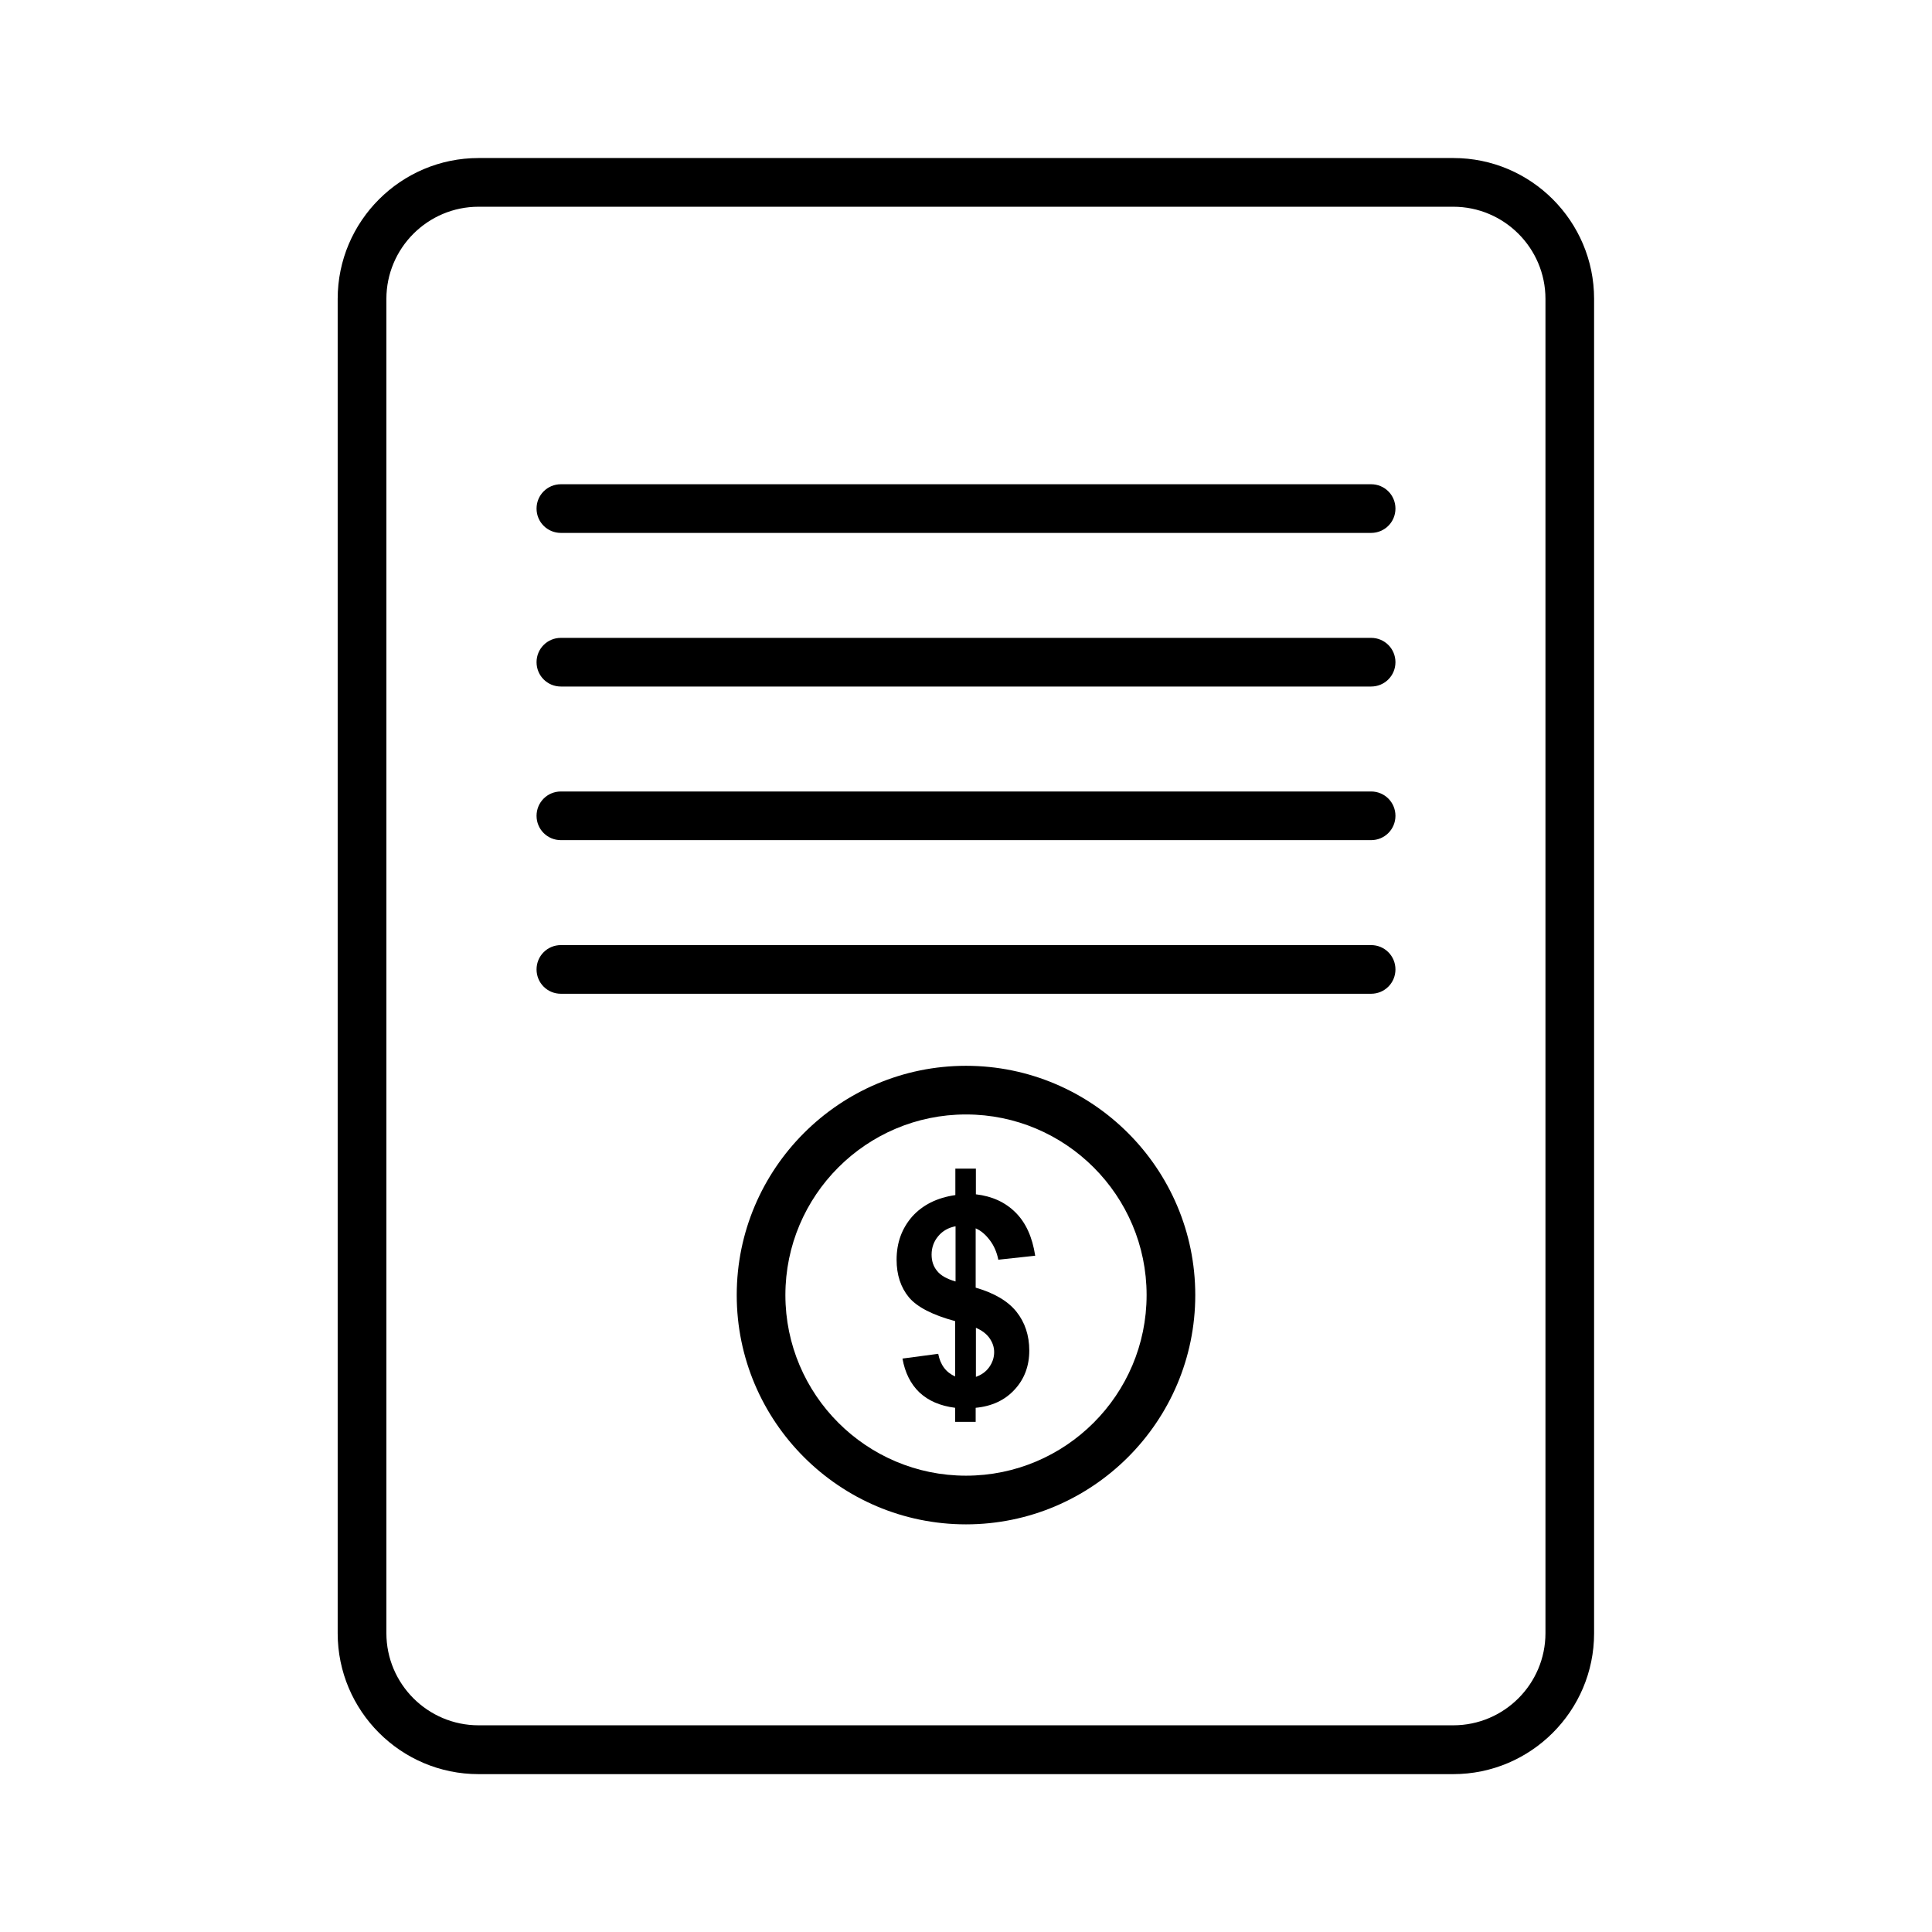
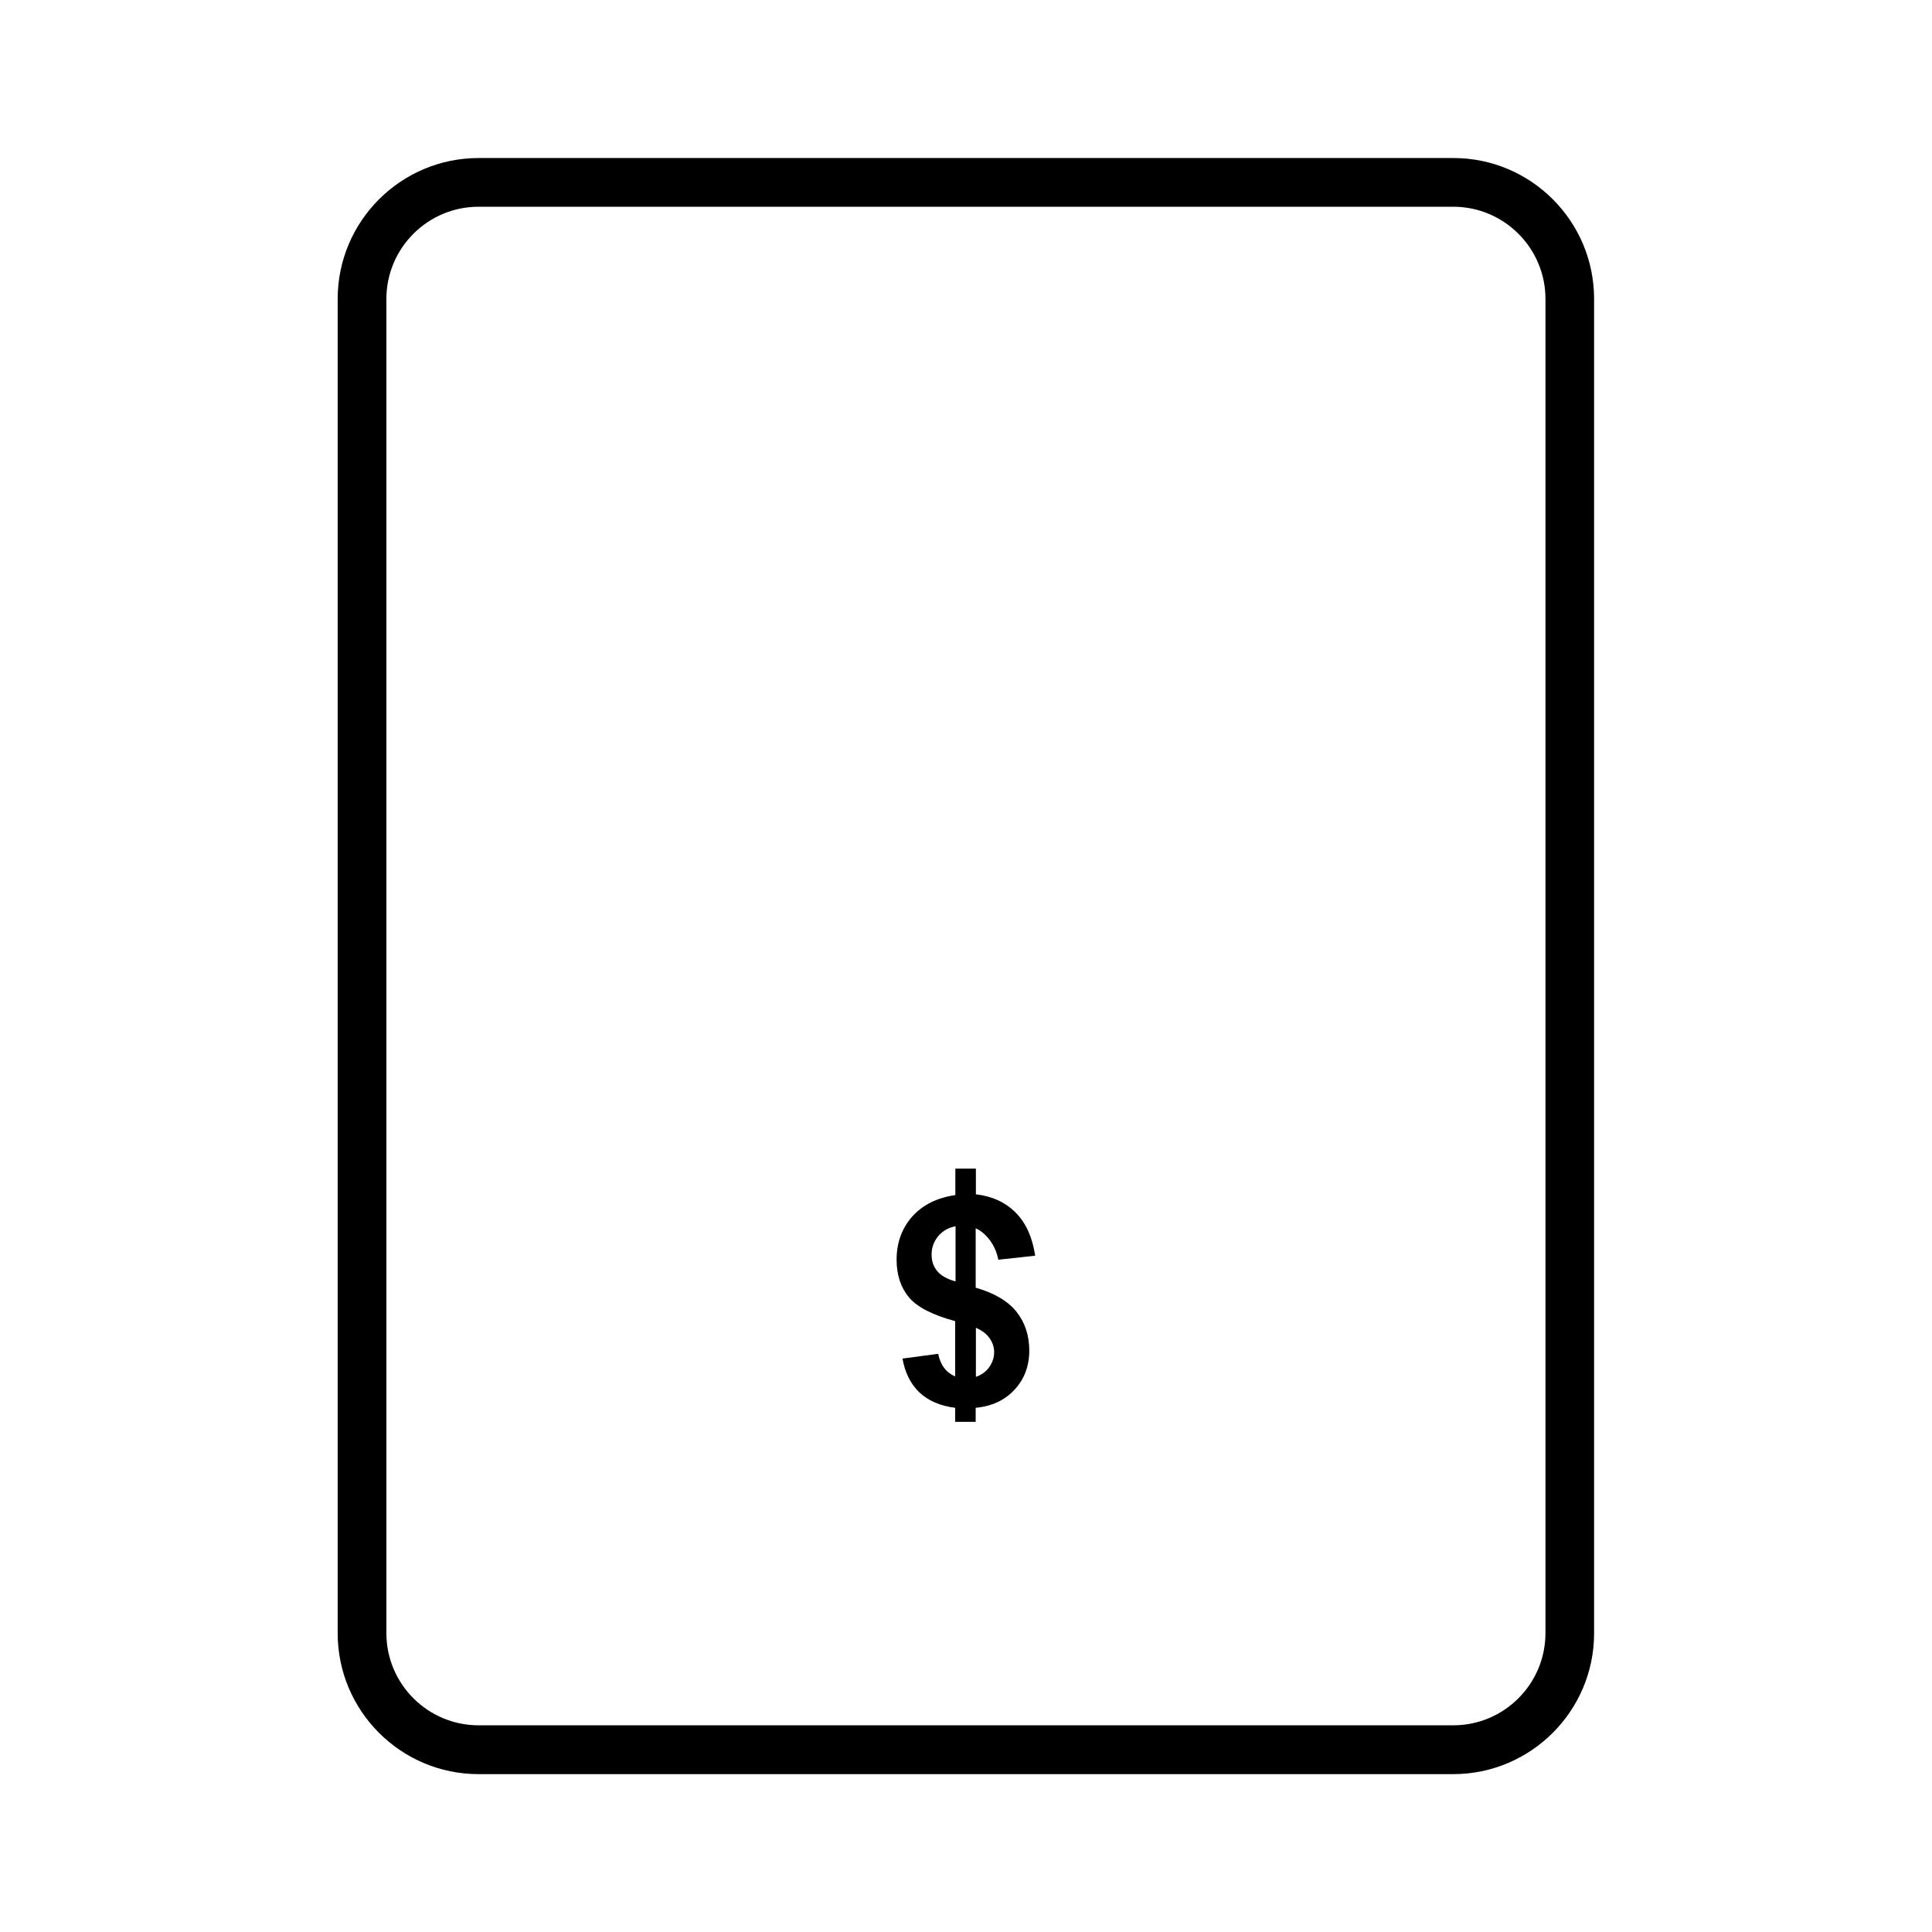
<svg xmlns="http://www.w3.org/2000/svg" fill="#000000" width="800px" height="800px" version="1.1" viewBox="144 144 512 512">
  <g>
    <path d="m529.18 185.88h-258.36c-20.555 0-37.332 16.727-37.332 37.332v353.62c0 20.555 16.727 37.332 37.332 37.332h258.3c20.555 0 37.332-16.727 37.332-37.332v-353.62c0-20.605-16.727-37.332-37.281-37.332zm24.383 390.91c0 13.453-10.934 24.434-24.434 24.434h-258.3c-13.453 0-24.434-10.934-24.434-24.434v-353.57c0-13.453 10.934-24.434 24.434-24.434h258.3c13.453 0 24.434 10.934 24.434 24.434z" />
-     <path d="m507.36 394.46h-214.72c-3.578 0-6.449 2.871-6.449 6.449s2.871 6.449 6.449 6.449h214.72c3.578 0 6.449-2.871 6.449-6.449s-2.871-6.449-6.449-6.449z" />
-     <path d="m507.36 353.75h-214.72c-3.578 0-6.449 2.871-6.449 6.449s2.871 6.449 6.449 6.449h214.72c3.578 0 6.449-2.871 6.449-6.449s-2.871-6.449-6.449-6.449z" />
-     <path d="m507.36 313.04h-214.72c-3.578 0-6.449 2.871-6.449 6.449s2.871 6.449 6.449 6.449h214.72c3.578 0 6.449-2.871 6.449-6.449 0-3.574-2.871-6.449-6.449-6.449z" />
-     <path d="m507.36 272.33h-214.72c-3.578 0-6.449 2.871-6.449 6.449s2.871 6.449 6.449 6.449h214.72c3.578 0 6.449-2.871 6.449-6.449s-2.871-6.449-6.449-6.449z" />
-     <path d="m400 426.45c-33.504 0-60.758 27.258-60.758 60.758-0.004 33.504 27.254 60.762 60.758 60.762s60.758-27.258 60.758-60.758c0-33.508-27.258-60.762-60.758-60.762zm0 108.62c-26.398 0-47.863-21.461-47.863-47.863 0-26.398 21.461-47.863 47.863-47.863 26.398 0 47.863 21.461 47.863 47.863-0.004 26.402-21.465 47.863-47.863 47.863z" />
    <path d="m406.3 472.65c1.109 1.461 1.863 3.176 2.266 5.188l9.773-1.059c-0.754-4.938-2.469-8.715-5.188-11.438-2.719-2.719-6.195-4.332-10.531-4.836v-6.801h-5.441v7.004c-4.887 0.707-8.664 2.621-11.438 5.691-2.719 3.125-4.133 6.902-4.133 11.438 0 4.031 1.109 7.356 3.273 9.977 2.168 2.57 6.246 4.684 12.242 6.297v14.66c-2.418-1.059-3.93-3.074-4.484-5.996l-9.473 1.258c0.656 3.727 2.168 6.75 4.484 8.969 2.367 2.215 5.492 3.578 9.473 4.082v3.727h5.441v-3.727c4.281-0.402 7.758-2.016 10.328-4.836 2.57-2.769 3.879-6.246 3.879-10.328 0-4.031-1.16-7.508-3.426-10.328-2.266-2.82-5.894-4.938-10.781-6.348v-15.719c1.418 0.605 2.625 1.664 3.734 3.125zm-9.121 10.934c-2.266-0.656-3.879-1.562-4.836-2.769-1.008-1.211-1.461-2.672-1.461-4.332 0-1.863 0.605-3.527 1.762-4.887 1.16-1.41 2.719-2.266 4.586-2.621v14.609zm9.07 15.062c0.805 1.16 1.211 2.367 1.211 3.68 0 1.461-0.453 2.769-1.309 3.981-0.855 1.211-2.066 2.066-3.527 2.57v-13c1.609 0.703 2.82 1.609 3.625 2.769z" />
  </g>
</svg>